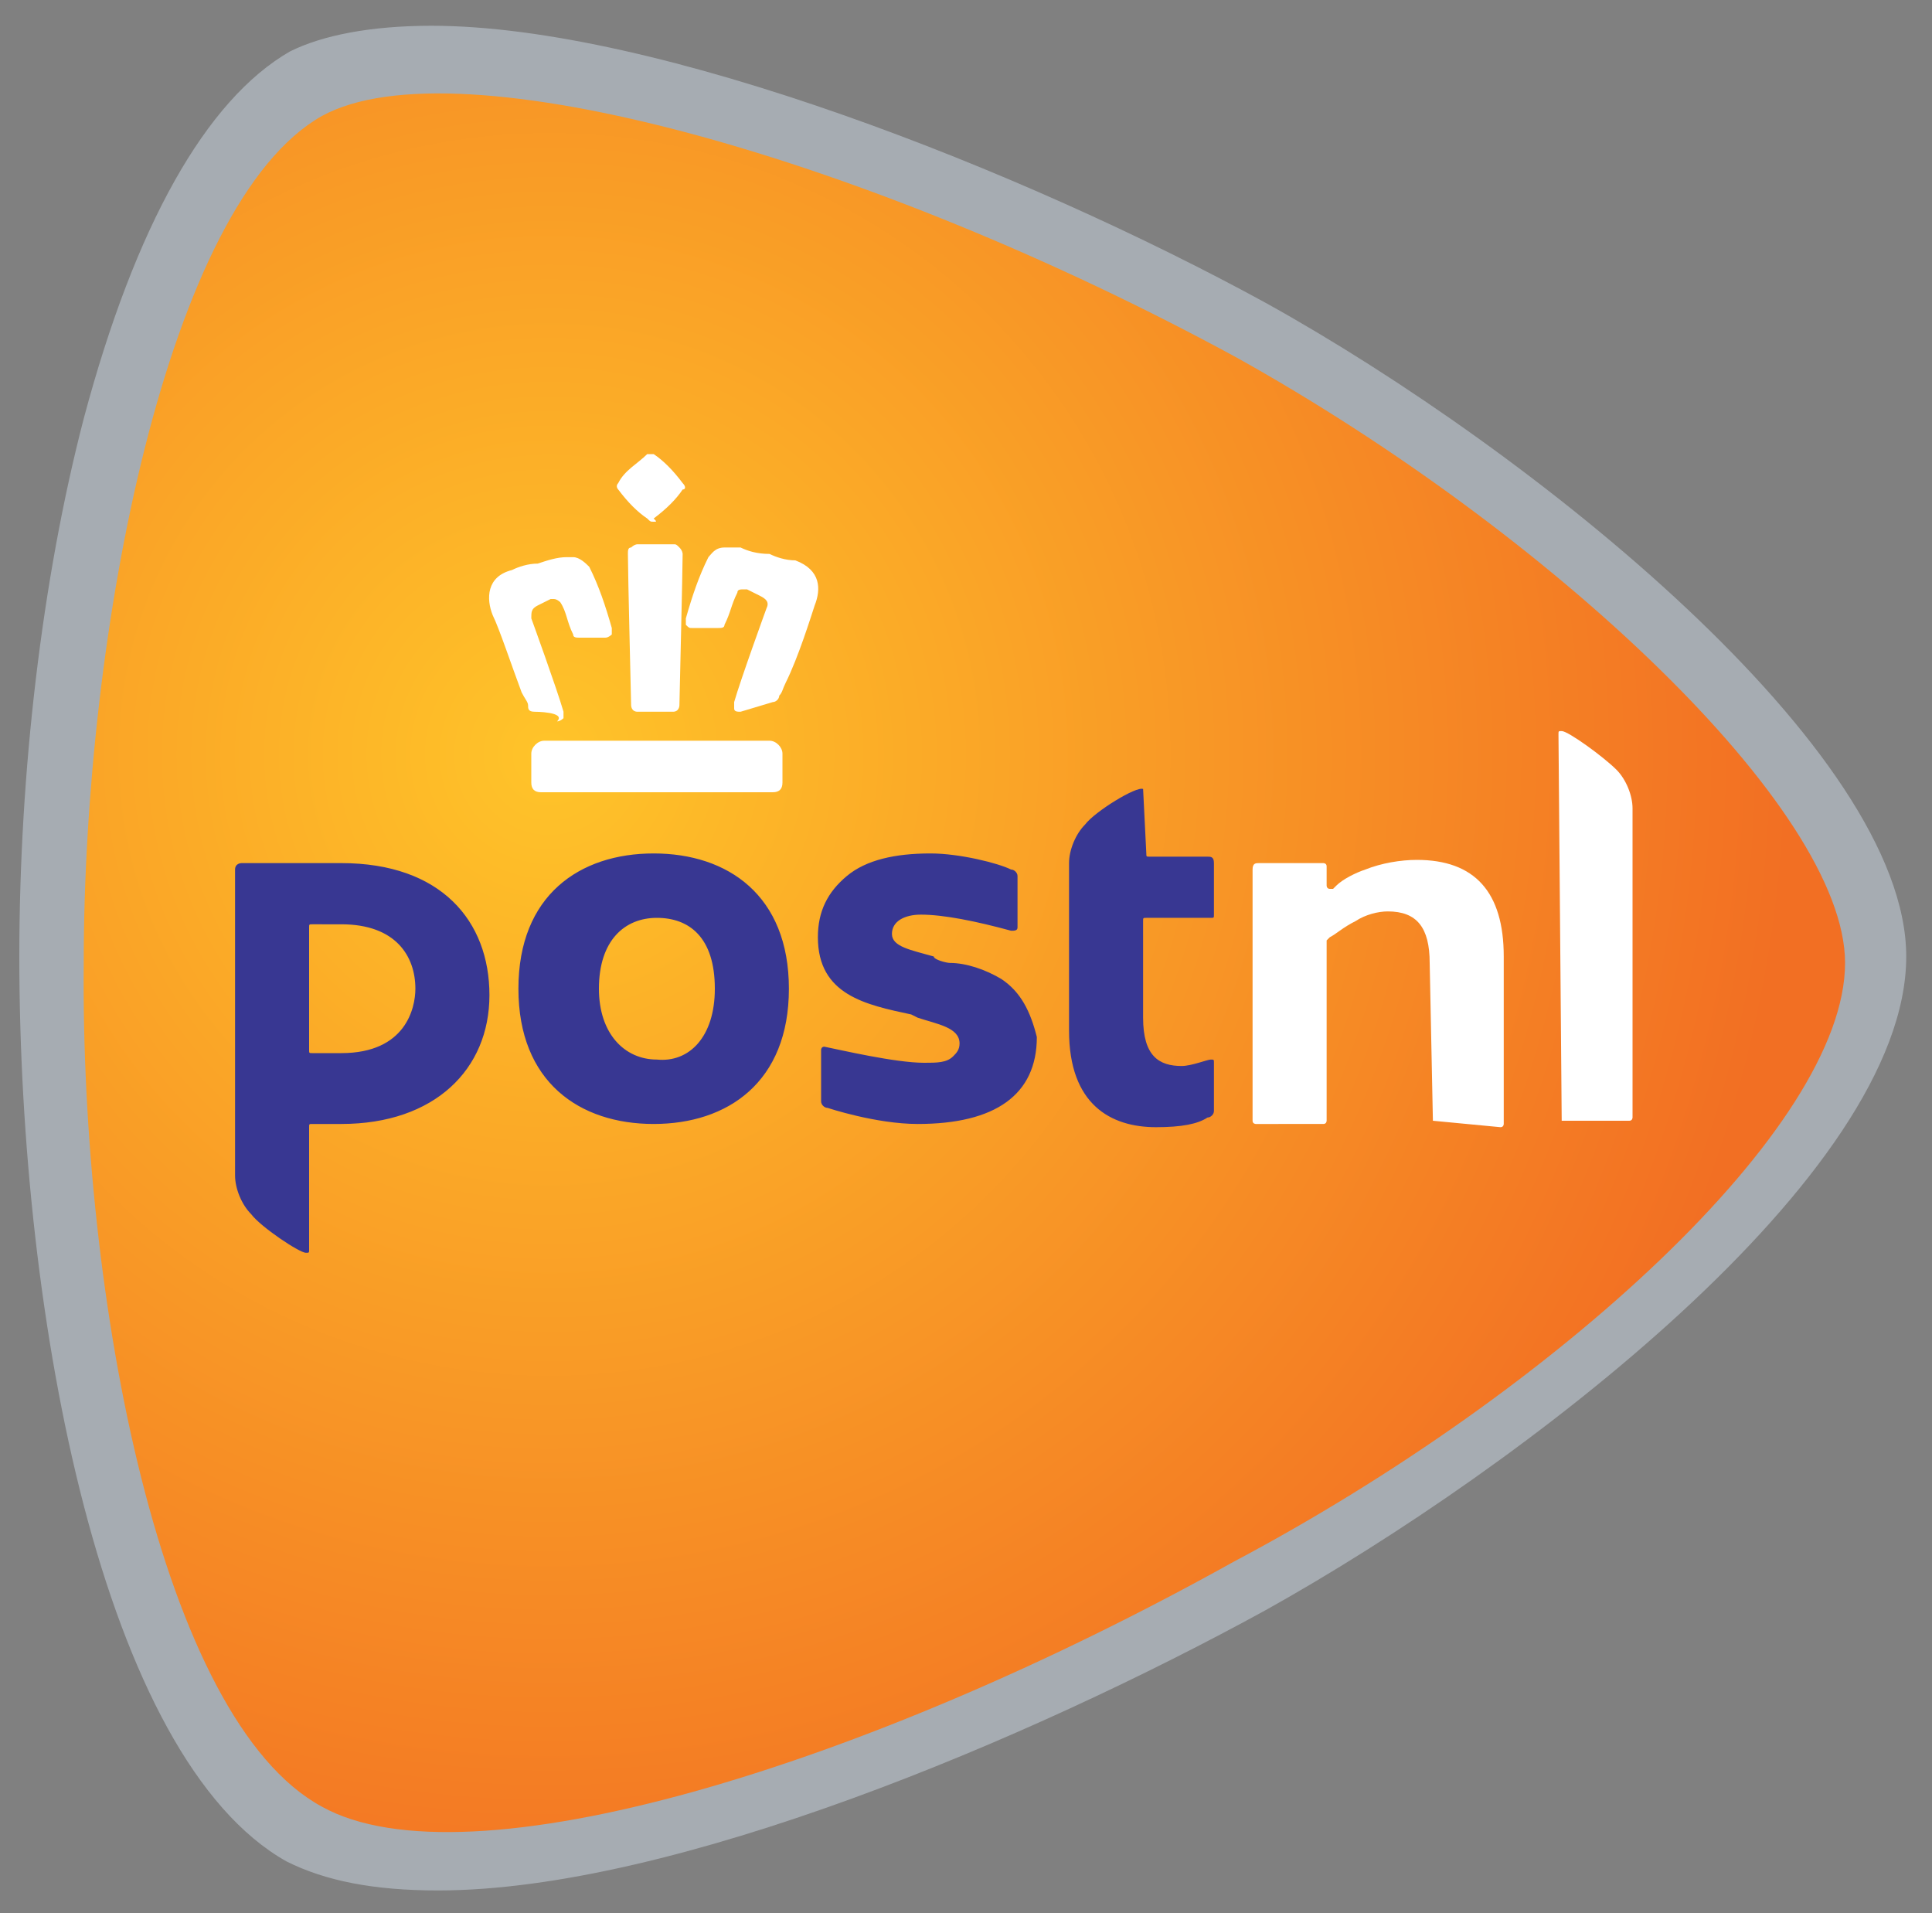
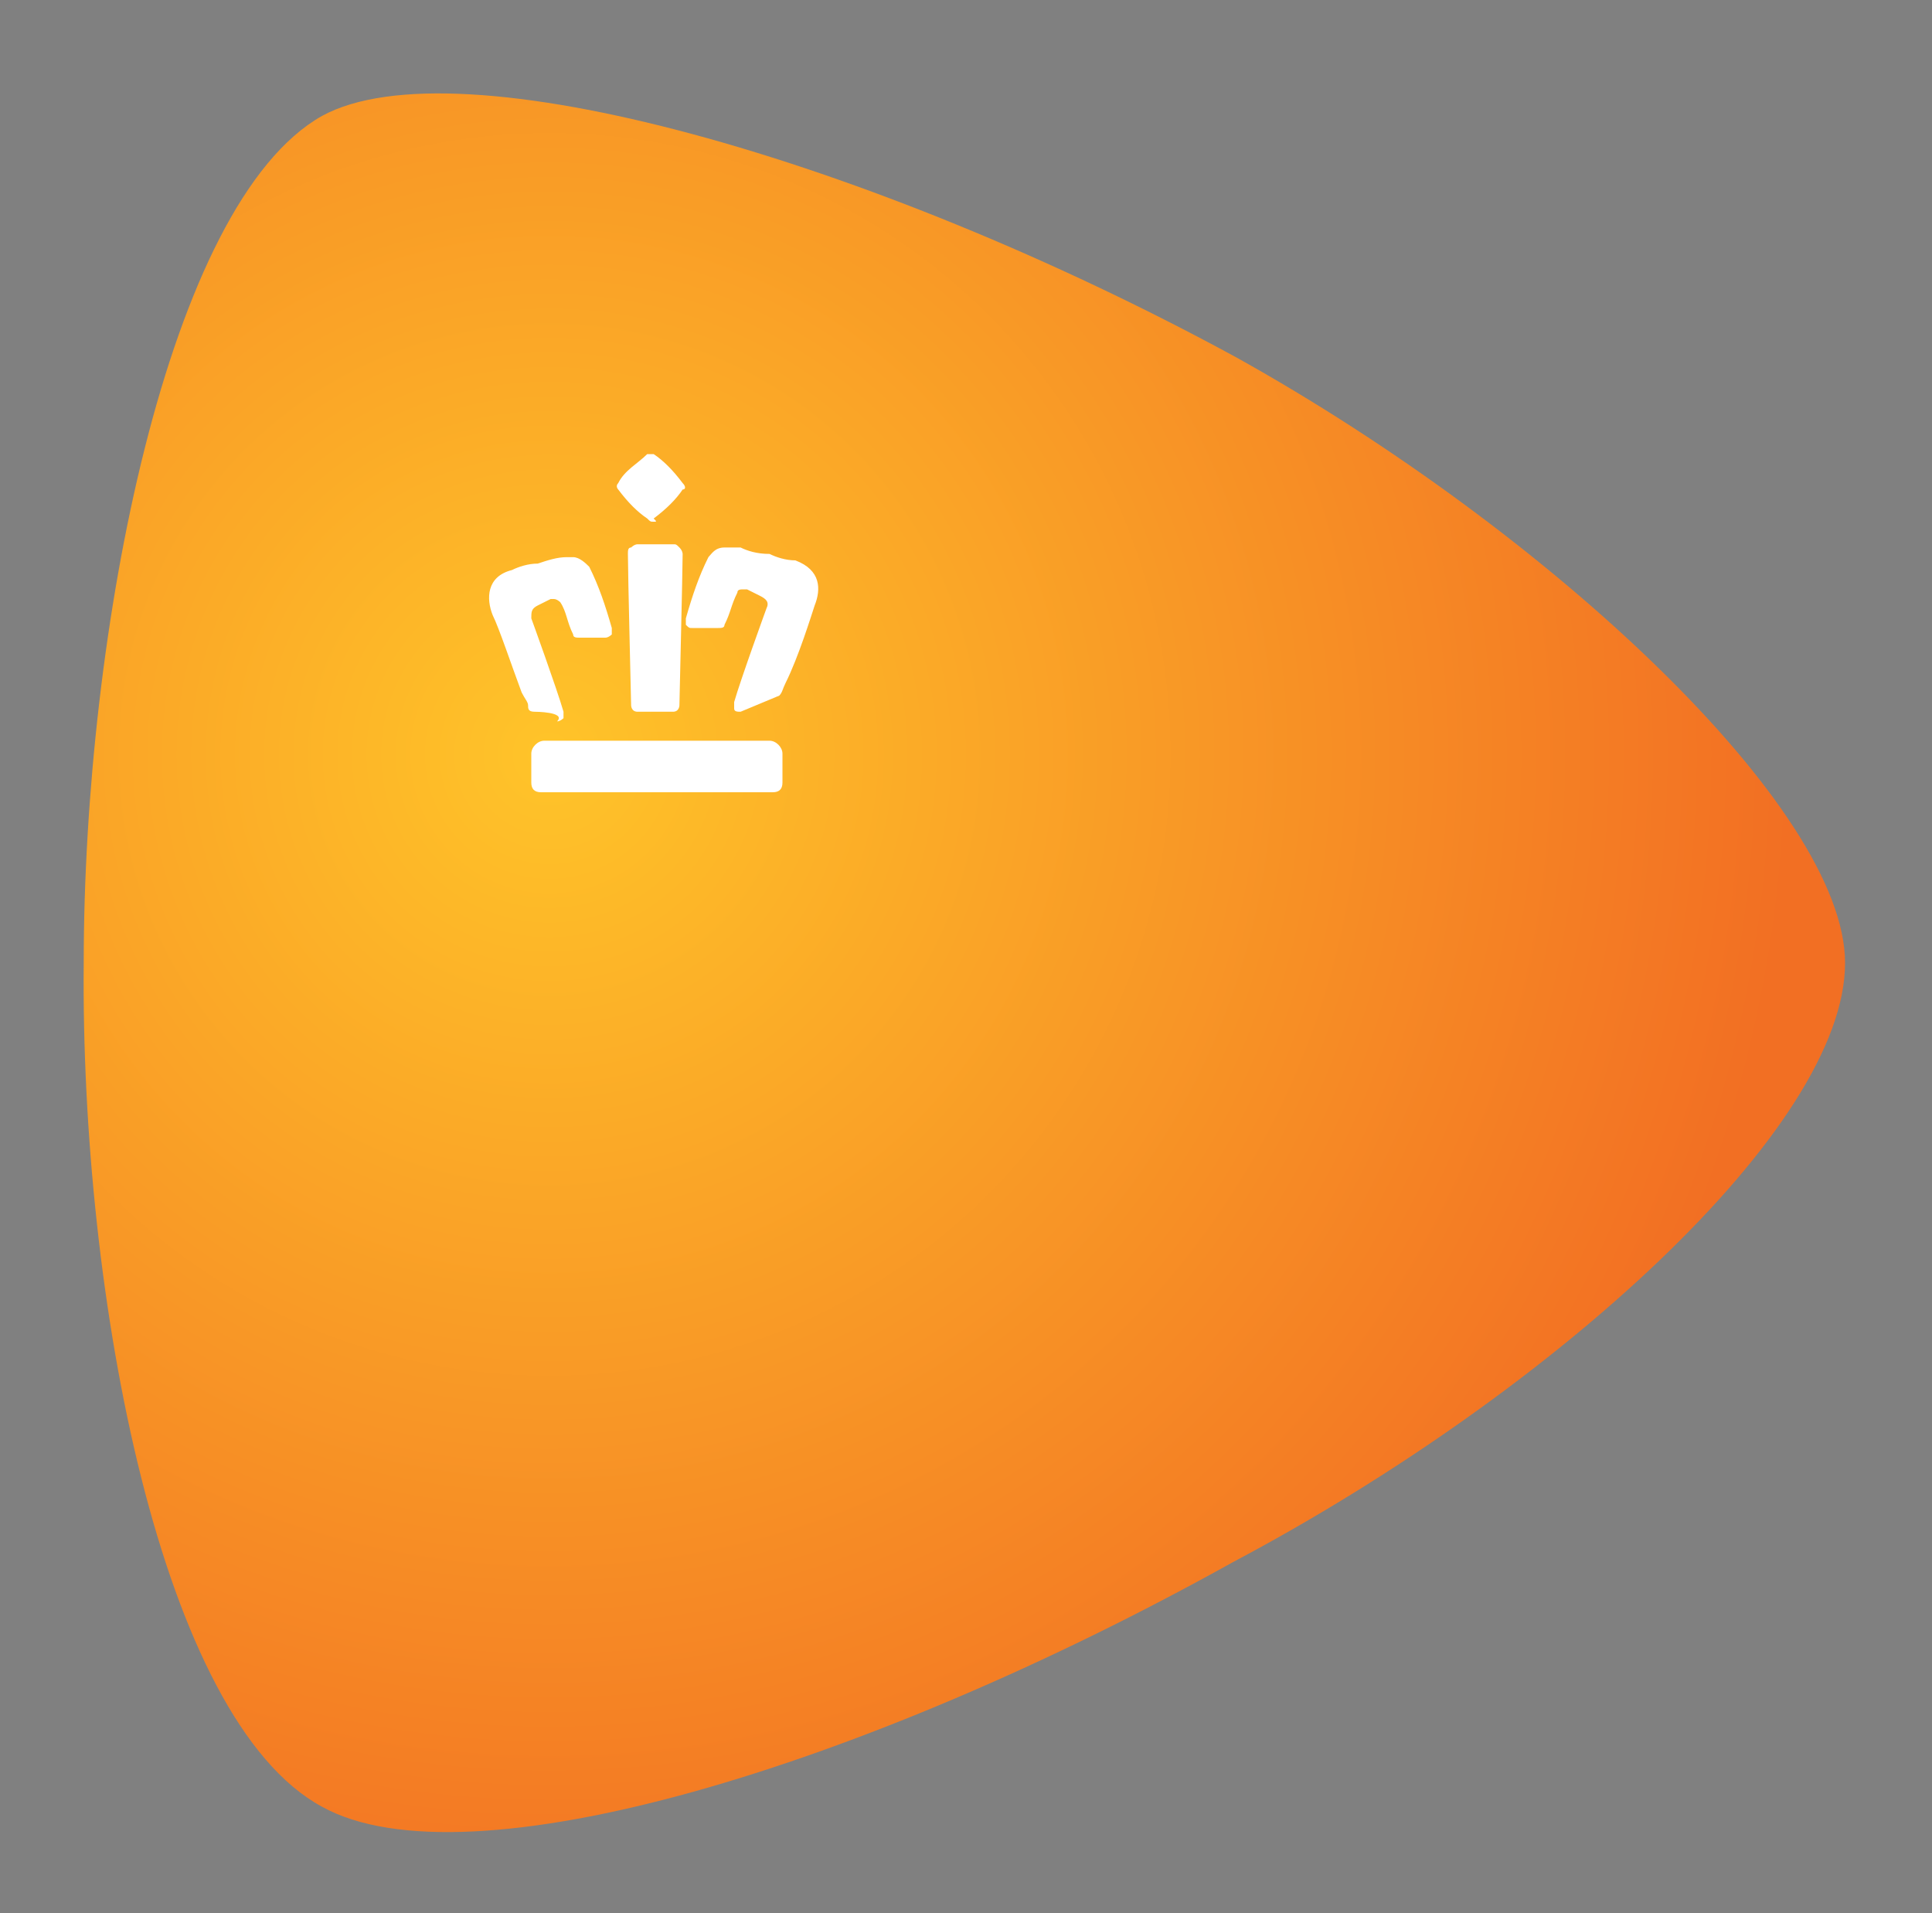
<svg xmlns="http://www.w3.org/2000/svg" version="1.1" id="Layer_1" x="0px" y="0px" viewBox="0 0 60 59.4" style="enable-background:new 0 0 60 59.4;" xml:space="preserve">
  <rect x="0" y="0" width="60" height="59.4" fill="#808080" stroke="none" />
  <style type="text/css">
	.st0{display:none;fill:none;}
	.st1{fill:#A6ACB2;}
	.st2{fill:url(#SVGID_1_);}
	.st3{fill:#FFFFFF;}
	.st4{fill:#383792;}
</style>
-   <path class="st0" d="M0,3h60v60H0V3z" />
-   <path class="st1" d="M13.4,0.8c7,0,18.4,4.5,25.9,8.6c8.3,4.6,19.9,13.9,19.9,20.3c0,6.8-12,15.9-19.9,20.3  c-7.3,4-18.4,8.7-25.7,8.7c-2,0-3.5-0.3-4.7-0.9C3.2,54.6,0.6,41,0.6,29.7C0.6,24,1.3,18,2.6,13C4.2,7,6.4,3.1,9,1.6  C10,1.1,11.5,0.8,13.4,0.8" />
  <radialGradient id="SVGID_1_" cx="264.708" cy="-1107.104" r="1.153" gradientTransform="matrix(33.329 0 0 -33.329 -8805.315 -36875.324)" gradientUnits="userSpaceOnUse">
    <stop offset="0" style="stop-color:#FFC429" />
    <stop offset="1" style="stop-color:#F26F23" />
  </radialGradient>
  <path class="st2" d="M57.3,29.9c0-4.8-9.2-13.4-18.9-18.8C27,4.9,14.2,1.3,10,3.6c-4.8,2.7-7.4,16-7.4,26.3C2.5,40.3,5,53.4,10,56.1  c4.5,2.5,16.8-1.2,28.3-7.6C48.3,43.2,57.3,35,57.3,29.9" />
-   <path class="st3" d="M44.5,34.8l-0.1-4.9c0-1.1-0.4-1.6-1.3-1.6c-0.3,0-0.7,0.1-1,0.3c-0.4,0.2-0.6,0.4-0.8,0.5l-0.1,0.1v5.6  c0,0,0,0.1-0.1,0.1H39c0,0-0.1,0-0.1-0.1v-7.8c0-0.2,0.1-0.2,0.2-0.2h2c0,0,0.1,0,0.1,0.1v0.6c0,0,0,0.1,0.1,0.1h0.1l0.1-0.1  c0.2-0.2,0.6-0.4,0.9-0.5c0.5-0.2,1.1-0.3,1.6-0.3c1.8,0,2.7,1,2.7,3v5.2c0,0,0,0.1-0.1,0.1L44.5,34.8 M48.5,34.8  C48.5,34.8,48.5,34.8,48.5,34.8l-0.1-12c0-0.1,0-0.1,0.1-0.1c0.2,0,1.3,0.8,1.7,1.2c0.3,0.3,0.5,0.8,0.5,1.2v9.6c0,0,0,0.1-0.1,0.1  L48.5,34.8" />
-   <path class="st4" d="M24.5,30.7c0,2.9-1.9,4.2-4.2,4.2s-4.2-1.3-4.2-4.2s1.9-4.2,4.2-4.2S24.5,27.8,24.5,30.7 M22.2,30.7  c0-1.6-0.8-2.2-1.8-2.2c-1,0-1.8,0.7-1.8,2.2c0,1.4,0.8,2.2,1.8,2.2C21.4,33,22.2,32.2,22.2,30.7z M35.5,24.5  C35.5,24.4,35.5,24.4,35.5,24.5c-0.2-0.1-1.5,0.7-1.8,1.1c-0.3,0.3-0.5,0.8-0.5,1.2V32c0,2.3,1.3,3,2.7,3c0.8,0,1.3-0.1,1.6-0.3  c0.1,0,0.2-0.1,0.2-0.2v-1.5c0-0.1,0-0.1-0.1-0.1c-0.1,0-0.6,0.2-0.9,0.2c-0.7,0-1.2-0.3-1.2-1.5v-3c0-0.1,0-0.1,0.1-0.1h2  c0.1,0,0.1,0,0.1-0.1v-1.6c0-0.2-0.1-0.2-0.2-0.2h-1.8c-0.1,0-0.1,0-0.1-0.1L35.5,24.5 M7.3,27c0-0.2,0.2-0.2,0.2-0.2h3.1  c3.1,0,4.6,1.8,4.6,4.1s-1.7,4-4.6,4H9.7c-0.1,0-0.1,0-0.1,0.1v3.8c0,0.1,0,0.1-0.1,0.1c-0.2,0-1.4-0.8-1.7-1.2  c-0.3-0.3-0.5-0.8-0.5-1.2V27 M12.9,30.7c0-1-0.6-2-2.3-2H9.7c-0.1,0-0.1,0-0.1,0.1v3.8c0,0.1,0,0.1,0.1,0.1h0.9  C12.6,32.7,12.9,31.3,12.9,30.7L12.9,30.7z M31.1,30.4c-0.5-0.3-1.1-0.5-1.6-0.5c-0.1,0-0.5-0.1-0.5-0.2c-0.7-0.2-1.3-0.3-1.3-0.7  c0-0.4,0.4-0.6,0.9-0.6c0.7,0,1.7,0.2,2.8,0.5c0.1,0,0.2,0,0.2-0.1v-1.6c0-0.1-0.1-0.2-0.2-0.2c-0.4-0.2-1.6-0.5-2.5-0.5  c-1.1,0-2,0.2-2.6,0.7c-0.6,0.5-0.9,1.1-0.9,1.9c0,1.8,1.5,2.1,2.9,2.4c0.2,0.1,0.2,0.1,0.2,0.1c0.6,0.2,1.3,0.3,1.3,0.8  c0,0.2-0.1,0.3-0.2,0.4c-0.2,0.2-0.5,0.2-0.9,0.2c-0.9,0-2.6-0.4-3.1-0.5c-0.1,0-0.1,0.1-0.1,0.1v1.6c0,0.1,0.1,0.2,0.2,0.2  c0,0,1.5,0.5,2.8,0.5c2.4,0,3.7-0.9,3.7-2.7C32,31.4,31.7,30.8,31.1,30.4" />
-   <path class="st3" d="M16.8,24.6c-0.2,0-0.3-0.1-0.3-0.3v-0.9c0-0.2,0.2-0.4,0.4-0.4h7c0.2,0,0.4,0.2,0.4,0.4v0.9  c0,0.2-0.1,0.3-0.3,0.3L16.8,24.6 M23,22.1c-0.1,0-0.2,0-0.2-0.1v-0.2c0.2-0.7,1-2.9,1-2.9c0.1-0.2,0-0.3-0.2-0.4l-0.4-0.2h-0.1  c-0.1,0-0.2,0-0.2,0.1c-0.2,0.4-0.2,0.6-0.4,1c0,0.1-0.1,0.1-0.2,0.1h-0.8c-0.1,0-0.1,0-0.2-0.1v-0.2c0.2-0.7,0.4-1.3,0.7-1.9  c0.1-0.1,0.2-0.3,0.5-0.3H23c0.2,0.1,0.5,0.2,0.9,0.2c0.2,0.1,0.5,0.2,0.8,0.2c0.8,0.3,0.8,0.9,0.6,1.4c-0.1,0.3-0.5,1.6-0.9,2.4  c-0.1,0.2-0.1,0.3-0.2,0.4c0,0.1-0.1,0.2-0.2,0.2L23,22.1L23,22.1z M19.8,22.1c-0.2,0-0.2-0.2-0.2-0.2c0-0.1-0.1-4.1-0.1-4.7  c0-0.1,0-0.2,0.1-0.2c0,0,0.1-0.1,0.2-0.1h1.1c0.1,0,0.1,0,0.2,0.1c0.1,0.1,0.1,0.2,0.1,0.2c0,0.5-0.1,4.6-0.1,4.7  c0,0,0,0.2-0.2,0.2H19.8z M16.6,22.1c-0.2,0-0.2-0.1-0.2-0.2c0-0.1-0.1-0.2-0.2-0.4c-0.3-0.8-0.7-2-0.9-2.4  c-0.2-0.5-0.2-1.2,0.6-1.4c0.2-0.1,0.5-0.2,0.8-0.2c0.3-0.1,0.6-0.2,0.9-0.2h0.2c0.2,0,0.4,0.2,0.5,0.3c0.3,0.6,0.5,1.2,0.7,1.9v0.2  c0,0-0.1,0.1-0.2,0.1H18c-0.1,0-0.2,0-0.2-0.1c-0.2-0.4-0.2-0.7-0.4-1c0,0-0.1-0.1-0.2-0.1h-0.1l-0.4,0.2c-0.2,0.1-0.2,0.2-0.2,0.4  c0,0,0.8,2.2,1,2.9v0.2c0,0-0.1,0.1-0.2,0.1C17.6,22.1,16.6,22.1,16.6,22.1L16.6,22.1z M20.3,16.2c-0.1,0-0.1,0-0.2-0.1  c-0.3-0.2-0.6-0.5-0.9-0.9c0,0-0.1-0.1,0-0.2c0.2-0.4,0.6-0.6,0.9-0.9h0.2c0.3,0.2,0.6,0.5,0.9,0.9c0.1,0.1,0.1,0.2,0,0.2  c-0.2,0.3-0.5,0.6-0.9,0.9C20.4,16.2,20.4,16.2,20.3,16.2z" />
+   <path class="st3" d="M16.8,24.6c-0.2,0-0.3-0.1-0.3-0.3v-0.9c0-0.2,0.2-0.4,0.4-0.4h7c0.2,0,0.4,0.2,0.4,0.4v0.9  c0,0.2-0.1,0.3-0.3,0.3L16.8,24.6 M23,22.1c-0.1,0-0.2,0-0.2-0.1v-0.2c0.2-0.7,1-2.9,1-2.9c0.1-0.2,0-0.3-0.2-0.4l-0.4-0.2h-0.1  c-0.1,0-0.2,0-0.2,0.1c-0.2,0.4-0.2,0.6-0.4,1c0,0.1-0.1,0.1-0.2,0.1h-0.8c-0.1,0-0.1,0-0.2-0.1v-0.2c0.2-0.7,0.4-1.3,0.7-1.9  c0.1-0.1,0.2-0.3,0.5-0.3H23c0.2,0.1,0.5,0.2,0.9,0.2c0.2,0.1,0.5,0.2,0.8,0.2c0.8,0.3,0.8,0.9,0.6,1.4c-0.1,0.3-0.5,1.6-0.9,2.4  c-0.1,0.2-0.1,0.3-0.2,0.4L23,22.1L23,22.1z M19.8,22.1c-0.2,0-0.2-0.2-0.2-0.2c0-0.1-0.1-4.1-0.1-4.7  c0-0.1,0-0.2,0.1-0.2c0,0,0.1-0.1,0.2-0.1h1.1c0.1,0,0.1,0,0.2,0.1c0.1,0.1,0.1,0.2,0.1,0.2c0,0.5-0.1,4.6-0.1,4.7  c0,0,0,0.2-0.2,0.2H19.8z M16.6,22.1c-0.2,0-0.2-0.1-0.2-0.2c0-0.1-0.1-0.2-0.2-0.4c-0.3-0.8-0.7-2-0.9-2.4  c-0.2-0.5-0.2-1.2,0.6-1.4c0.2-0.1,0.5-0.2,0.8-0.2c0.3-0.1,0.6-0.2,0.9-0.2h0.2c0.2,0,0.4,0.2,0.5,0.3c0.3,0.6,0.5,1.2,0.7,1.9v0.2  c0,0-0.1,0.1-0.2,0.1H18c-0.1,0-0.2,0-0.2-0.1c-0.2-0.4-0.2-0.7-0.4-1c0,0-0.1-0.1-0.2-0.1h-0.1l-0.4,0.2c-0.2,0.1-0.2,0.2-0.2,0.4  c0,0,0.8,2.2,1,2.9v0.2c0,0-0.1,0.1-0.2,0.1C17.6,22.1,16.6,22.1,16.6,22.1L16.6,22.1z M20.3,16.2c-0.1,0-0.1,0-0.2-0.1  c-0.3-0.2-0.6-0.5-0.9-0.9c0,0-0.1-0.1,0-0.2c0.2-0.4,0.6-0.6,0.9-0.9h0.2c0.3,0.2,0.6,0.5,0.9,0.9c0.1,0.1,0.1,0.2,0,0.2  c-0.2,0.3-0.5,0.6-0.9,0.9C20.4,16.2,20.4,16.2,20.3,16.2z" />
</svg>